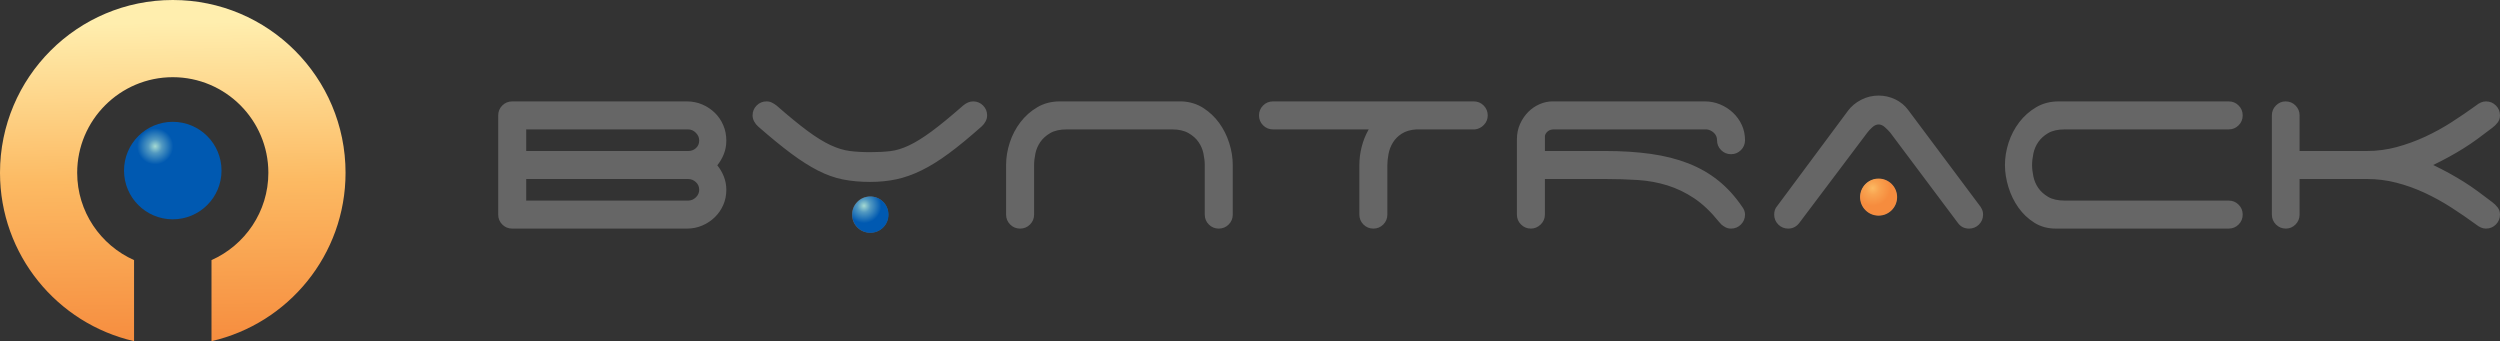
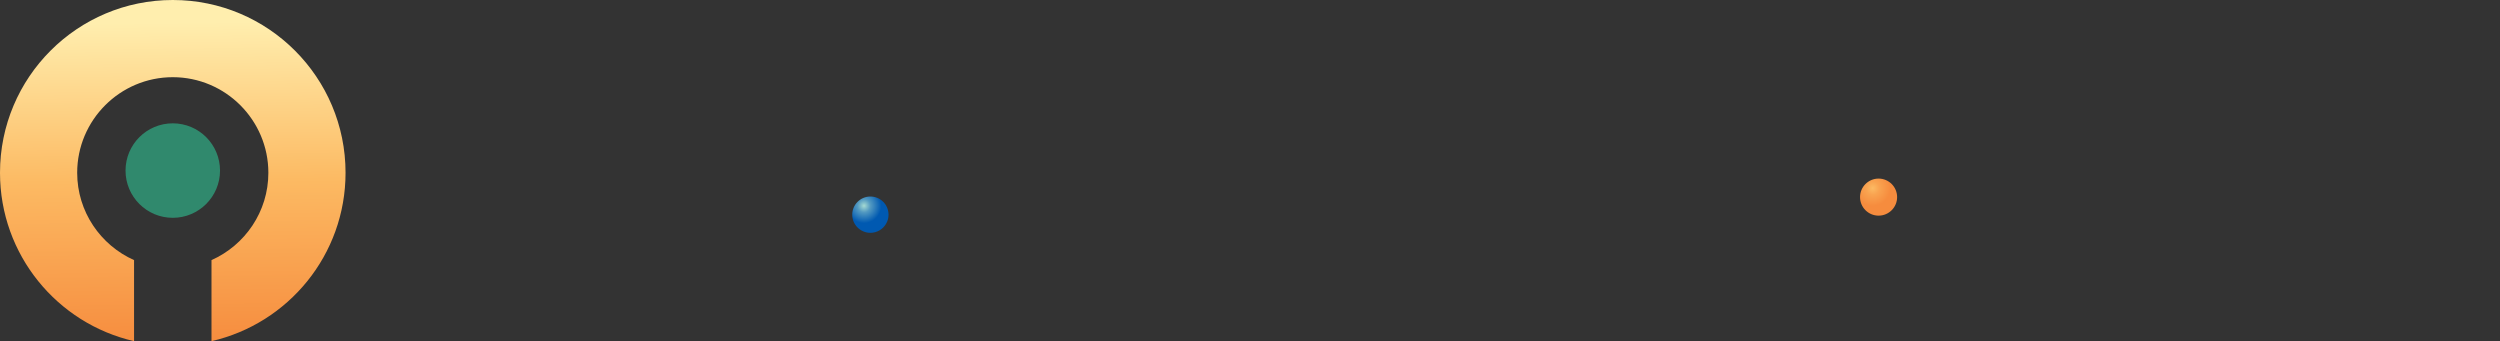
<svg xmlns="http://www.w3.org/2000/svg" xmlns:xlink="http://www.w3.org/1999/xlink" xml:space="preserve" width="161.361mm" height="22.019mm" version="1.1" style="shape-rendering:geometricPrecision; text-rendering:geometricPrecision; image-rendering:optimizeQuality; fill-rule:evenodd; clip-rule:evenodd" viewBox="0 0 16075.19 2193.59">
  <rect x="0" y="0" width="16075.19" height="2193.59" fill="#333333" stroke="none" />
  <defs>
    <style type="text/css">
   
    .fil1 {fill:#30896D}
    .fil0 {fill:#666666;fill-rule:nonzero}
    .fil2 {fill:url(#id0)}
    .fil4 {fill:url(#id1)}
    .fil5 {fill:url(#id2)}
    .fil6 {fill:url(#id3)}
    .fil3 {fill:url(#id4)}
   
  </style>
    <linearGradient id="id0" gradientUnits="userSpaceOnUse" x1="1110.95" y1="2221.94" x2="1085.53" y2="145">
      <stop offset="0" style="stop-opacity:1; stop-color:#F68C3E" />
      <stop offset="0.51" style="stop-opacity:1; stop-color:#FCBA63" />
      <stop offset="1" style="stop-opacity:1; stop-color:#FFEEAE" />
    </linearGradient>
    <radialGradient id="id1" gradientUnits="userSpaceOnUse" gradientTransform="matrix(1.408 1.408 -1.408 1.408 -3206 -17440)" cx="12037.41" cy="1209.11" r="56.02" fx="12037.41" fy="1209.11">
      <stop offset="0" style="stop-opacity:1; stop-color:#A5DAD2" />
      <stop offset="0.38" style="stop-opacity:1; stop-color:#5299C1" />
      <stop offset="1" style="stop-opacity:1; stop-color:#0059B1" />
    </radialGradient>
    <radialGradient id="id2" gradientUnits="userSpaceOnUse" gradientTransform="matrix(1.408 1.408 -1.408 1.408 -3205 -17438)" cx="12036.52" cy="1207.87" r="57.2" fx="12036.52" fy="1207.87">
      <stop offset="0" style="stop-opacity:1; stop-color:#FCBA63" />
      <stop offset="0.38" style="stop-opacity:1; stop-color:#F9A350" />
      <stop offset="1" style="stop-opacity:1; stop-color:#F68C3E" />
    </radialGradient>
    <radialGradient id="id3" gradientUnits="userSpaceOnUse" gradientTransform="matrix(1.408 1.408 -1.408 1.408 -404 -8359)" xlink:href="#id1" cx="5554.58" cy="1321.94" r="56.02" fx="5554.58" fy="1321.94">
  </radialGradient>
    <radialGradient id="id4" gradientUnits="userSpaceOnUse" gradientTransform="matrix(1.408 1.408 -1.408 1.408 916 -1788)" xlink:href="#id1" cx="998.11" cy="940.06" r="58.52" fx="998.11" fy="940.06">
  </radialGradient>
  </defs>
  <g id="Capa_x0020_1">
-     <path class="fil0" d="M3383.53 1289.81l1041.07 0c18.76,0 35.33,-6.88 49.71,-20.63 14.38,-13.76 21.57,-30.02 21.57,-48.78 0,-20 -7.19,-36.58 -21.57,-49.71 -14.39,-13.13 -30.95,-19.7 -49.71,-19.7l-1041.07 0 0 138.81zm0 -457.7l0 138.8 1042.95 0c18.76,0 35.02,-6.25 48.78,-18.76 13.76,-12.5 20.63,-28.76 20.63,-48.77 0,-18.76 -7.19,-35.33 -21.57,-49.71 -14.39,-14.38 -30.95,-21.57 -49.71,-21.57l-1041.07 0zm-90.03 637.77c-25.02,0 -46.27,-8.76 -63.78,-26.26 -17.51,-17.51 -26.26,-38.77 -26.26,-63.78l0 -637.77c0,-25.02 8.75,-46.27 26.26,-63.78 17.5,-17.5 38.76,-26.26 63.78,-26.26l1123.6 0c35.02,0 67.84,6.57 98.48,19.7 30.64,13.13 57.52,30.95 80.66,53.46 23.13,22.51 41.26,49.08 54.39,79.73 13.13,30.63 19.7,63.46 19.7,98.48 0,31.26 -5.31,60.34 -15.94,87.22 -10.63,26.89 -24.71,50.97 -42.21,72.23 17.5,21.26 31.58,45.33 42.21,72.22 10.63,26.89 15.94,55.33 15.94,85.35 0,35.02 -6.57,67.53 -19.7,97.54 -13.13,30.02 -31.26,56.28 -54.39,78.78 -23.14,22.51 -50.02,40.34 -80.66,53.47 -30.63,13.13 -63.46,19.7 -98.48,19.7l-1123.6 0zm2185.31 -90.04c0,-32.52 11.26,-60.03 33.76,-82.54 22.51,-22.51 50.02,-33.76 82.54,-33.76 32.52,0 60.02,11.25 82.54,33.76 22.5,22.5 33.76,50.02 33.76,82.54 0,32.52 -11.26,60.02 -33.76,82.54 -22.51,22.5 -50.02,33.76 -82.54,33.76 -32.52,0 -60.02,-11.26 -82.54,-33.76 -22.5,-22.51 -33.76,-50.02 -33.76,-82.54zm116.3 -401.42c48.77,0 91.91,-2.19 129.43,-6.58 37.52,-4.37 77.54,-16.57 120.05,-36.57 42.51,-20.01 90.98,-50.02 145.37,-90.04 54.4,-40.02 122.24,-95.67 203.53,-166.95 21.26,-17.5 42.52,-26.26 63.78,-26.26 25.01,0 46.26,8.76 63.77,26.26 17.51,17.5 26.27,38.76 26.27,63.78 0,13.76 -3.45,26.89 -10.32,39.39 -6.87,12.5 -15.32,23.13 -25.32,31.89 -78.78,70.02 -149.12,127.87 -211.03,173.51 -61.9,45.65 -120.36,81.91 -175.39,108.8 -55.02,26.89 -108.8,45.96 -161.32,57.21 -52.52,11.25 -108.8,16.88 -168.82,16.88 -63.78,0 -122.24,-5.31 -175.39,-15.94 -53.15,-10.63 -106.62,-29.71 -160.38,-57.21 -53.78,-27.52 -111.3,-64.09 -172.58,-109.73 -61.28,-45.65 -131.93,-103.49 -211.97,-173.51 -10,-8.76 -18.44,-19.39 -25.32,-31.89 -6.87,-12.5 -10.31,-25.63 -10.31,-39.39 0,-25.02 8.75,-46.27 26.26,-63.78 17.5,-17.5 38.76,-26.26 63.78,-26.26 12.5,0 23.76,2.5 33.76,7.5 10,5 20,11.26 30.01,18.76 80.04,70.02 147.25,125.06 201.66,165.07 54.39,40.01 103.17,70.02 146.31,90.04 43.15,20 84.1,32.51 122.86,37.51 38.77,5 82.54,7.51 131.31,7.51zm2151.55 82.53c0,-22.5 -2.82,-47.2 -8.45,-74.09 -5.62,-26.89 -16.25,-51.58 -31.89,-74.1 -15.63,-22.5 -37.2,-41.57 -64.71,-57.21 -27.51,-15.63 -62.52,-23.44 -105.04,-23.44l-677.16 0c-43.76,0 -79.1,7.81 -105.98,23.44 -26.89,15.64 -48.15,34.71 -63.78,57.21 -15.63,22.51 -26.26,47.21 -31.89,74.1 -5.63,26.89 -8.45,51.58 -8.45,74.09l0 318.89c0,25.01 -8.75,46.26 -26.26,63.78 -17.5,17.5 -38.76,26.26 -63.77,26.26 -25.02,0 -46.27,-8.76 -63.78,-26.26 -17.51,-17.51 -26.26,-38.77 -26.26,-63.78l0 -318.89c0,-47.52 7.81,-95.35 23.44,-143.5 15.63,-48.15 38.45,-91.91 68.47,-131.3 30.01,-39.39 66.28,-71.6 108.8,-96.6 42.52,-25.02 90.66,-37.52 144.43,-37.52l785.96 0c51.28,2.5 96.91,16.57 136.93,42.2 40.02,25.64 74.1,57.84 102.23,96.6 28.13,38.77 49.71,81.91 64.71,129.43 15,47.53 22.51,94.42 22.51,140.69l0 318.89c0,25.01 -8.76,46.26 -26.26,63.78 -17.51,17.5 -38.77,26.26 -63.78,26.26 -25.02,0 -46.27,-8.76 -63.78,-26.26 -17.51,-17.51 -26.26,-38.77 -26.26,-63.78l0 -318.89zm1729.48 -408.92c25.01,0 46.26,8.76 63.78,26.26 17.5,17.5 26.26,38.76 26.26,63.78 0,23.76 -8.13,44.08 -24.39,60.96 -16.26,16.89 -35.64,26.58 -58.15,29.08l-377.04 0c-37.51,2.5 -68.46,11.57 -92.85,27.2 -24.39,15.63 -43.46,34.7 -57.21,57.21 -13.76,22.5 -23.13,46.89 -28.13,73.15 -5,26.26 -7.5,50.02 -7.5,71.28l0 318.89c0,25.01 -8.76,46.26 -26.26,63.78 -17.51,17.5 -38.77,26.26 -63.78,26.26 -25.02,0 -46.27,-8.76 -63.78,-26.26 -17.51,-17.51 -26.26,-38.77 -26.26,-63.78l0 -318.89c0,-38.76 5,-77.84 15,-117.24 10,-39.39 25.02,-76.59 45.02,-111.61l-615.26 0c-25.02,0 -46.27,-8.76 -63.78,-26.26 -17.51,-17.51 -26.26,-38.77 -26.26,-63.78 0,-25.02 8.75,-46.27 26.26,-63.78 17.5,-17.5 38.76,-26.26 63.78,-26.26l1290.55 0zm1744.49 727.81c0,25.01 -8.76,46.26 -26.26,63.78 -17.5,17.5 -38.76,26.26 -63.78,26.26 -12.5,0 -23.76,-2.5 -33.76,-7.5 -10,-5.01 -19.39,-11.26 -28.13,-18.76 -7.51,-7.5 -13.14,-13.76 -16.89,-18.76 -51.28,-63.78 -104.11,-113.8 -158.51,-150.07 -54.39,-36.26 -111.61,-63.77 -171.63,-82.53 -60.03,-18.76 -123.49,-30.33 -190.4,-34.71 -66.91,-4.37 -138.5,-6.57 -214.78,-6.57l-382.67 0 0 228.85c0,25.01 -9.07,46.26 -27.2,63.78 -18.13,17.5 -39.07,26.26 -62.83,26.26 -25.02,0 -46.27,-8.76 -63.78,-26.26 -17.51,-17.51 -26.26,-38.77 -26.26,-63.78l0 -482.08c0,-37.52 6.87,-71.28 20.63,-101.3 13.76,-30.01 31.26,-55.65 52.52,-76.91 21.26,-21.26 45.65,-37.83 73.15,-49.7 27.52,-11.88 55.02,-17.82 82.54,-17.82l979.17 0c35.02,0 68.15,6.57 99.41,19.7 31.27,13.13 58.78,30.95 82.54,53.46 23.76,22.51 42.52,48.78 56.28,78.78 13.76,30.02 20.63,62.53 20.63,97.55 0,25.01 -8.76,46.26 -26.26,63.77 -17.5,17.51 -38.76,26.27 -63.78,26.27 -25.01,0 -46.26,-8.76 -63.78,-26.27 -17.5,-17.5 -26.26,-38.76 -26.26,-63.77 0,-18.76 -6.57,-34.39 -19.7,-46.9 -13.13,-12.5 -28.45,-20 -45.96,-22.5l-982.91 0c-16.26,0 -29.39,4.06 -39.4,12.19 -10,8.13 -16.25,17.81 -18.76,29.07l0 97.54 382.67 0c110.04,0 209.47,6.26 298.25,18.76 88.79,12.51 169.14,32.83 241.05,60.97 71.9,28.13 136.3,65.02 193.2,110.67 56.9,45.65 107.86,101.6 152.88,167.88 12.5,16.26 18.76,33.13 18.76,50.65zm742.82 -112.55c0,-32.51 11.25,-60.02 33.76,-82.53 22.5,-22.51 50.02,-33.77 82.54,-33.77 32.51,0 60.02,11.26 82.54,33.77 22.5,22.5 33.76,50.02 33.76,82.53 0,32.52 -11.26,60.03 -33.76,82.54 -22.51,22.51 -50.03,33.76 -82.54,33.76 -32.52,0 -60.03,-11.25 -82.54,-33.76 -22.51,-22.5 -33.76,-50.02 -33.76,-82.54zm-395.8 168.83c-18.76,22.5 -41.89,33.76 -69.4,33.76 -25.02,0 -46.27,-8.76 -63.78,-26.26 -17.51,-17.51 -26.26,-38.77 -26.26,-63.78 0,-22.51 6.25,-40.65 18.75,-54.4l455.82 -613.39c21.26,-28.76 49.4,-52.21 84.41,-70.34 35.02,-18.13 72.54,-27.2 112.55,-27.2 37.52,0 73.15,8.13 106.91,24.39 33.77,16.26 61.28,38.76 82.54,67.52l455.82 609.64c7.5,8.76 13.76,18.44 18.76,29.07 5,10.63 7.5,22.21 7.5,34.71 0,25.01 -8.76,46.26 -26.26,63.78 -17.51,17.5 -38.77,26.26 -63.78,26.26 -30.02,0 -53.78,-11.88 -71.28,-35.64l-437.06 -583.37c-8.76,-10 -19.7,-20.95 -32.83,-32.83 -13.13,-11.88 -26.57,-17.82 -40.33,-17.82 -13.76,0 -27.2,5.94 -40.34,17.82 -13.13,11.87 -23.44,22.82 -30.94,32.83l-440.82 585.25zm1324.32 -375.17c0,-47.52 7.81,-95.35 23.44,-143.5 15.63,-48.15 38.45,-91.91 68.47,-131.3 30.01,-39.39 66.28,-71.6 108.8,-96.6 42.52,-25.02 90.66,-37.52 144.43,-37.52l1093.59 0c25.01,0 46.26,8.76 63.78,26.26 17.5,17.5 26.26,38.76 26.26,63.78 0,25.01 -8.76,46.26 -26.26,63.78 -17.51,17.5 -38.77,26.26 -63.78,26.26l-1054.2 0c-43.76,0 -79.09,7.81 -105.98,23.44 -26.89,15.64 -48.15,34.71 -63.78,57.21 -15.63,22.51 -26.26,47.21 -31.89,74.1 -5.63,26.89 -8.44,51.58 -8.44,74.09 0,22.51 2.81,47.21 8.44,74.1 5.63,26.89 16.26,51.58 31.89,74.09 15.63,22.51 36.89,41.58 63.78,57.21 26.89,15.63 62.21,23.45 105.98,23.45l1054.2 0c25.01,0 46.26,8.76 63.78,26.26 17.5,17.5 26.26,38.76 26.26,63.78 0,25.01 -8.76,46.26 -26.26,63.78 -17.51,17.5 -38.77,26.26 -63.78,26.26l-1112.35 0c-51.27,0 -96.91,-12.51 -136.93,-37.52 -40.02,-25.02 -74.1,-57.21 -102.23,-96.6 -28.13,-39.39 -49.71,-83.47 -64.71,-132.25 -15,-48.77 -22.5,-96.29 -22.5,-142.56zm1894.55 -90.04l433.31 0c65.03,0 128.81,-8.44 191.33,-25.32 62.52,-16.88 123.49,-39.07 182.89,-66.59 59.4,-27.52 116.31,-58.78 170.7,-93.78 54.39,-35.02 106.61,-70.66 156.63,-106.92 21.26,-17.5 42.52,-26.26 63.78,-26.26 25.02,0 46.27,8.76 63.78,26.26 17.5,17.5 26.26,38.76 26.26,63.78 0,17.5 -5,32.83 -15,45.96 -10,13.13 -21.89,24.7 -35.64,34.7 -32.51,25.02 -63.78,48.47 -93.78,70.34 -30.02,21.89 -60.03,42.21 -90.04,60.97 -30.02,18.76 -60.97,36.89 -92.86,54.39 -31.89,17.51 -65.96,35.02 -102.23,52.52 36.27,17.51 70.34,35.02 102.23,52.52 31.89,17.51 62.84,35.64 92.86,54.4 30.01,18.76 60.02,39.08 90.04,60.96 30.01,21.89 61.28,45.34 93.78,70.34 13.76,10 25.64,21.58 35.64,34.71 10,13.13 15,28.44 15,45.96 0,25.01 -8.76,46.26 -26.26,63.78 -17.5,17.5 -38.76,26.26 -63.78,26.26 -21.26,0 -42.52,-8.76 -63.78,-26.26 -51.27,-37.52 -104.11,-73.78 -158.5,-108.8 -54.4,-35.02 -110.99,-66.28 -169.77,-93.79 -58.77,-27.51 -119.43,-49.39 -181.95,-65.65 -62.52,-16.26 -126.3,-24.39 -191.33,-24.39l-433.31 0 0 228.85c0,25.01 -8.75,46.26 -26.26,63.78 -17.5,17.5 -38.14,26.26 -61.9,26.26 -25.02,0 -46.27,-8.76 -63.78,-26.26 -17.51,-17.51 -26.26,-38.77 -26.26,-63.78l0 -637.77c0,-25.02 8.75,-46.27 26.26,-63.78 17.5,-17.5 38.14,-26.26 61.9,-26.26 25.02,0 46.27,8.76 63.78,26.26 17.51,17.5 26.26,38.76 26.26,63.78l0 228.84z" />
    <path class="fil1" d="M807.16 1096.78c0,-167.78 135.97,-303.77 303.76,-303.77 167.79,0 303.81,135.98 303.81,303.77 0,167.78 -136.01,303.8 -303.81,303.8 -167.78,0 -303.76,-136.01 -303.76,-303.8z" />
    <path class="fil2" d="M-0 1110.99c0,527.92 368.32,969.48 861.93,1082.61l0.03 -521.15c-215.11,-95.79 -365.62,-311.22 -365.65,-561.48 0,-338.92 275.72,-614.65 614.65,-614.65 338.92,0 614.67,275.73 614.65,614.65 0,250.26 -150.55,465.69 -365.62,561.48l0 521.15c493.57,-113.13 861.92,-554.69 861.92,-1082.61 0.04,-613.56 -497.39,-1110.99 -1110.95,-1110.99 -613.56,0 -1110.96,497.42 -1110.96,1110.99z" />
-     <circle class="fil3" cx="1110.94" cy="1096.79" r="313.44" />
-     <path class="fil4" d="M12079.42 1150.76c64.45,0 116.7,52.25 116.7,116.71 0,64.45 -52.25,116.7 -116.7,116.7 -64.46,0 -116.71,-52.25 -116.71,-116.7 0,-64.46 52.25,-116.71 116.71,-116.71z" />
    <path class="fil5" d="M12079.42 1148.3c65.81,0 119.17,53.36 119.17,119.17 0,65.81 -53.36,119.16 -119.17,119.16 -65.81,0 -119.17,-53.35 -119.17,-119.16 0,-65.81 53.36,-119.17 119.17,-119.17z" />
    <path class="fil6" d="M5596.59 1263.59c64.46,0 116.71,52.25 116.71,116.7 0,64.46 -52.25,116.71 -116.71,116.71 -64.45,0 -116.7,-52.25 -116.7,-116.71 0,-64.45 52.25,-116.7 116.7,-116.7z" />
  </g>
</svg>